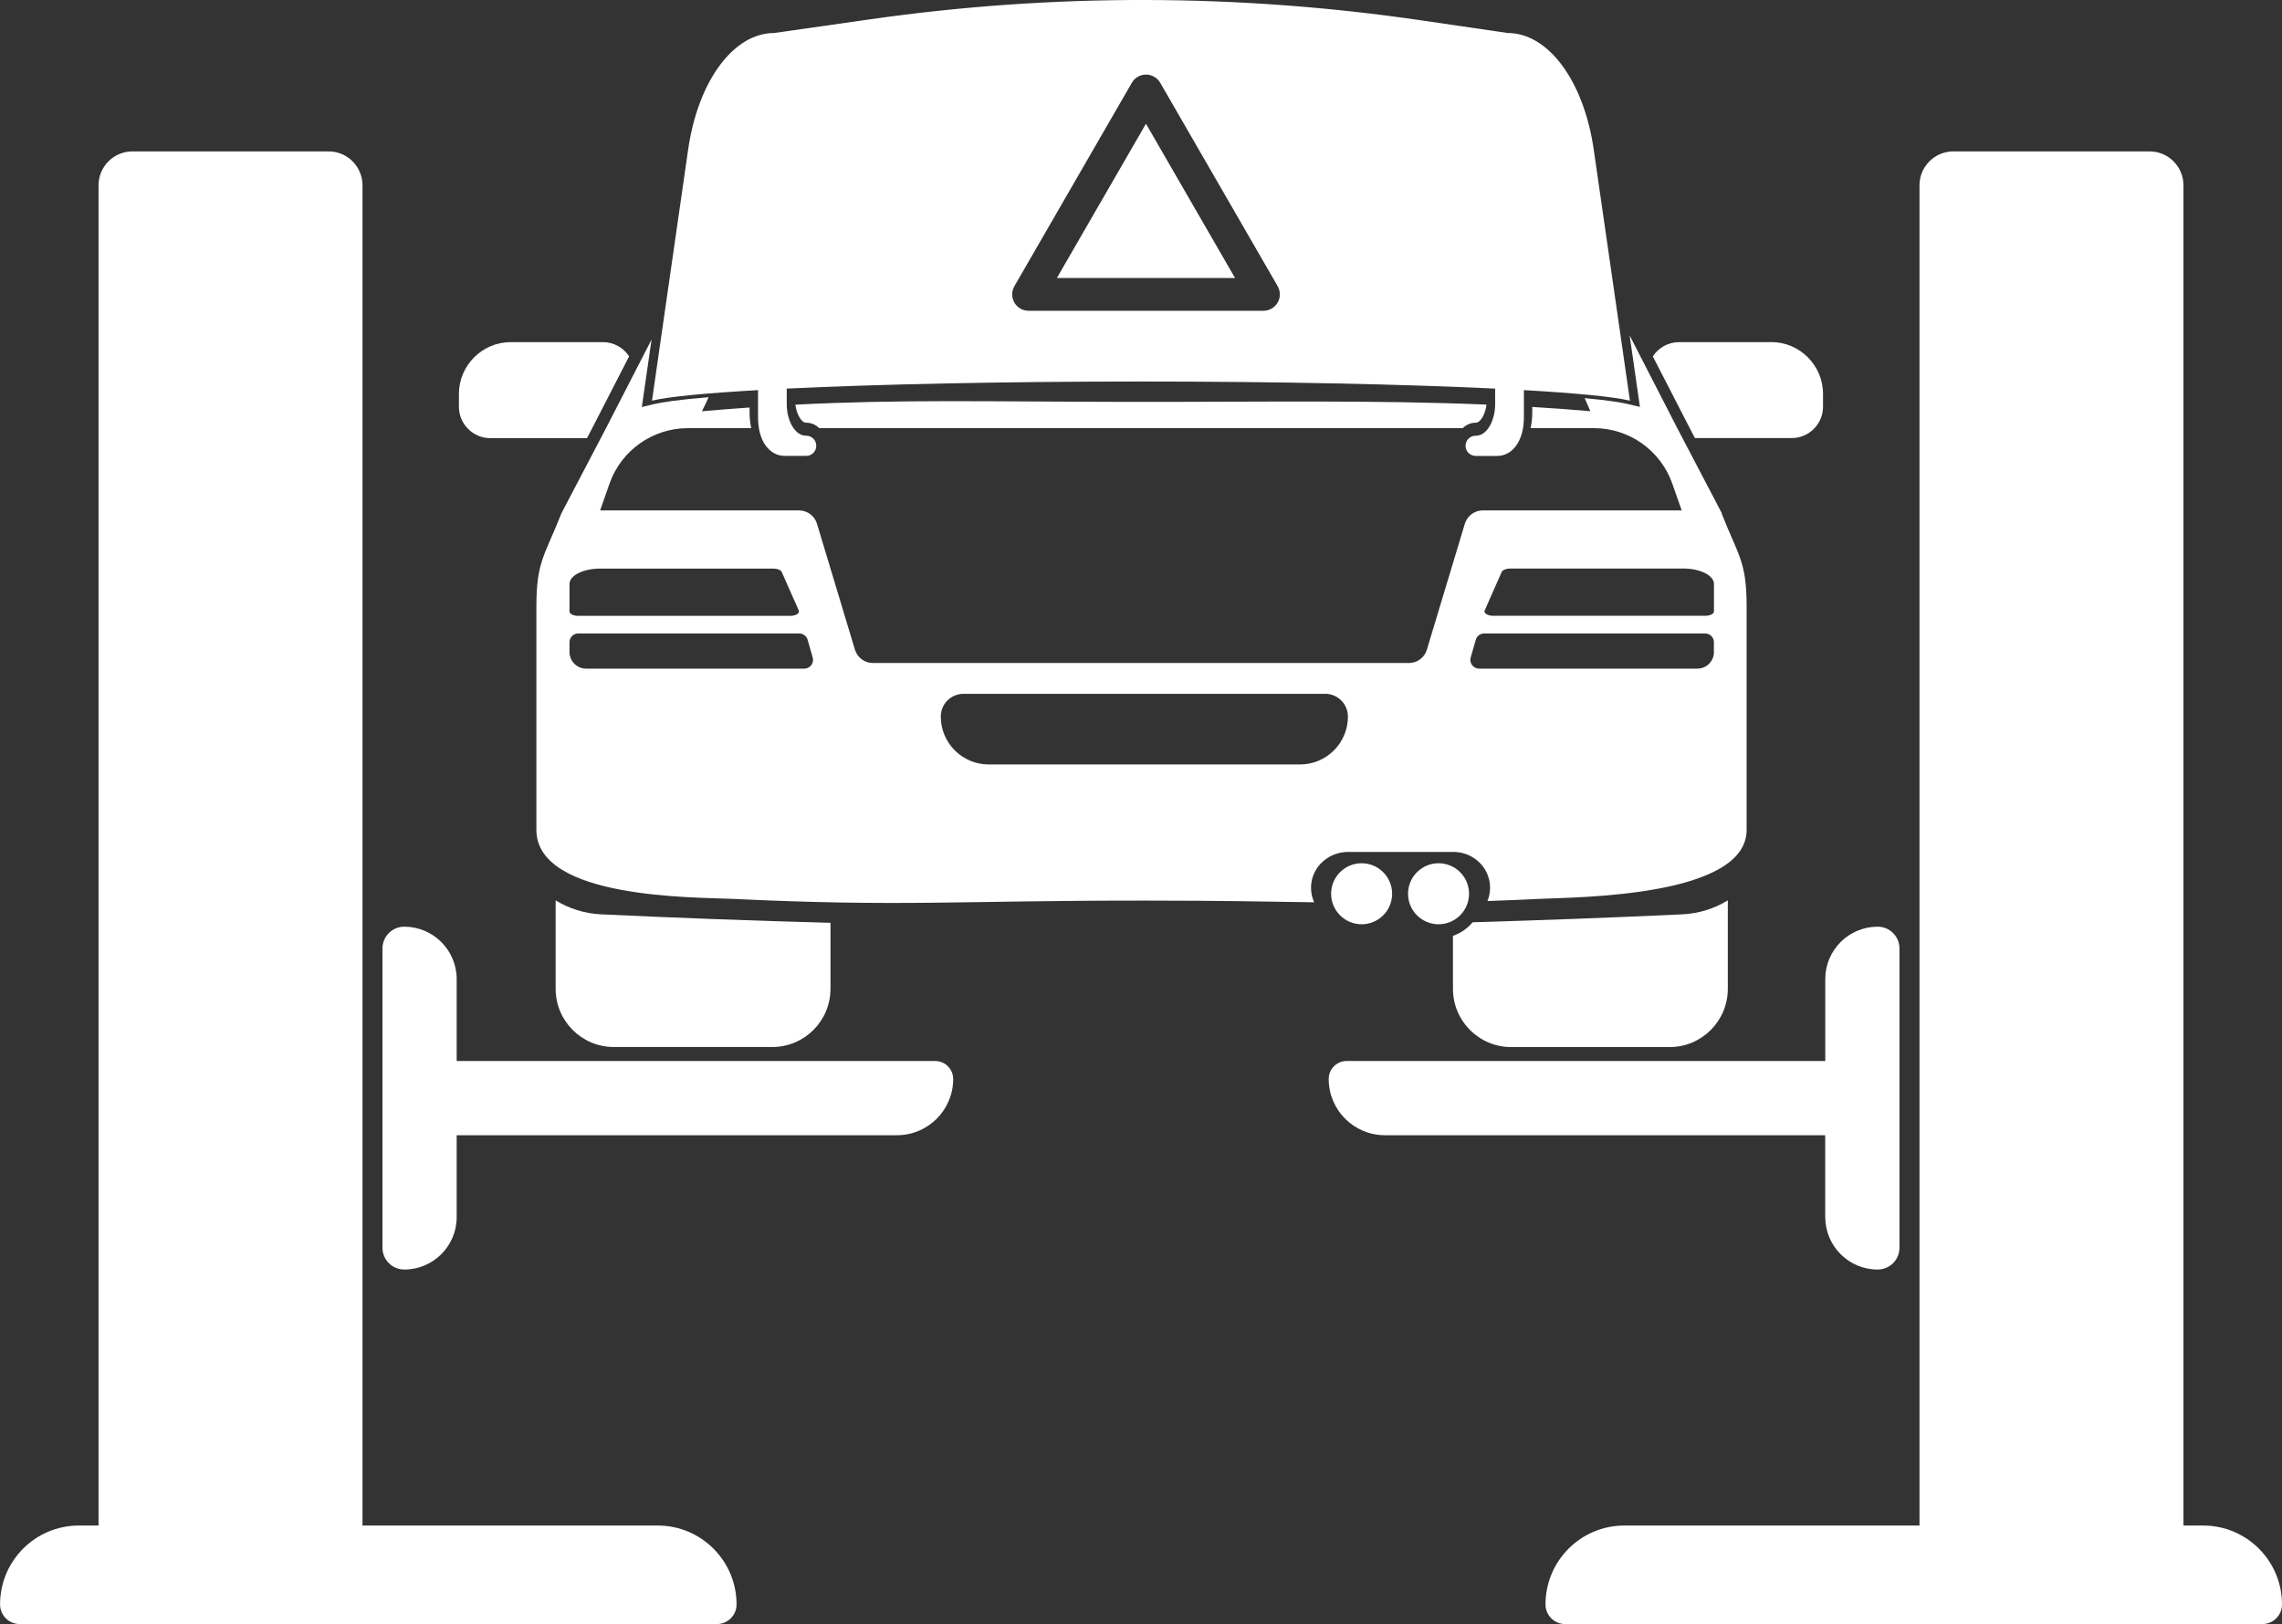
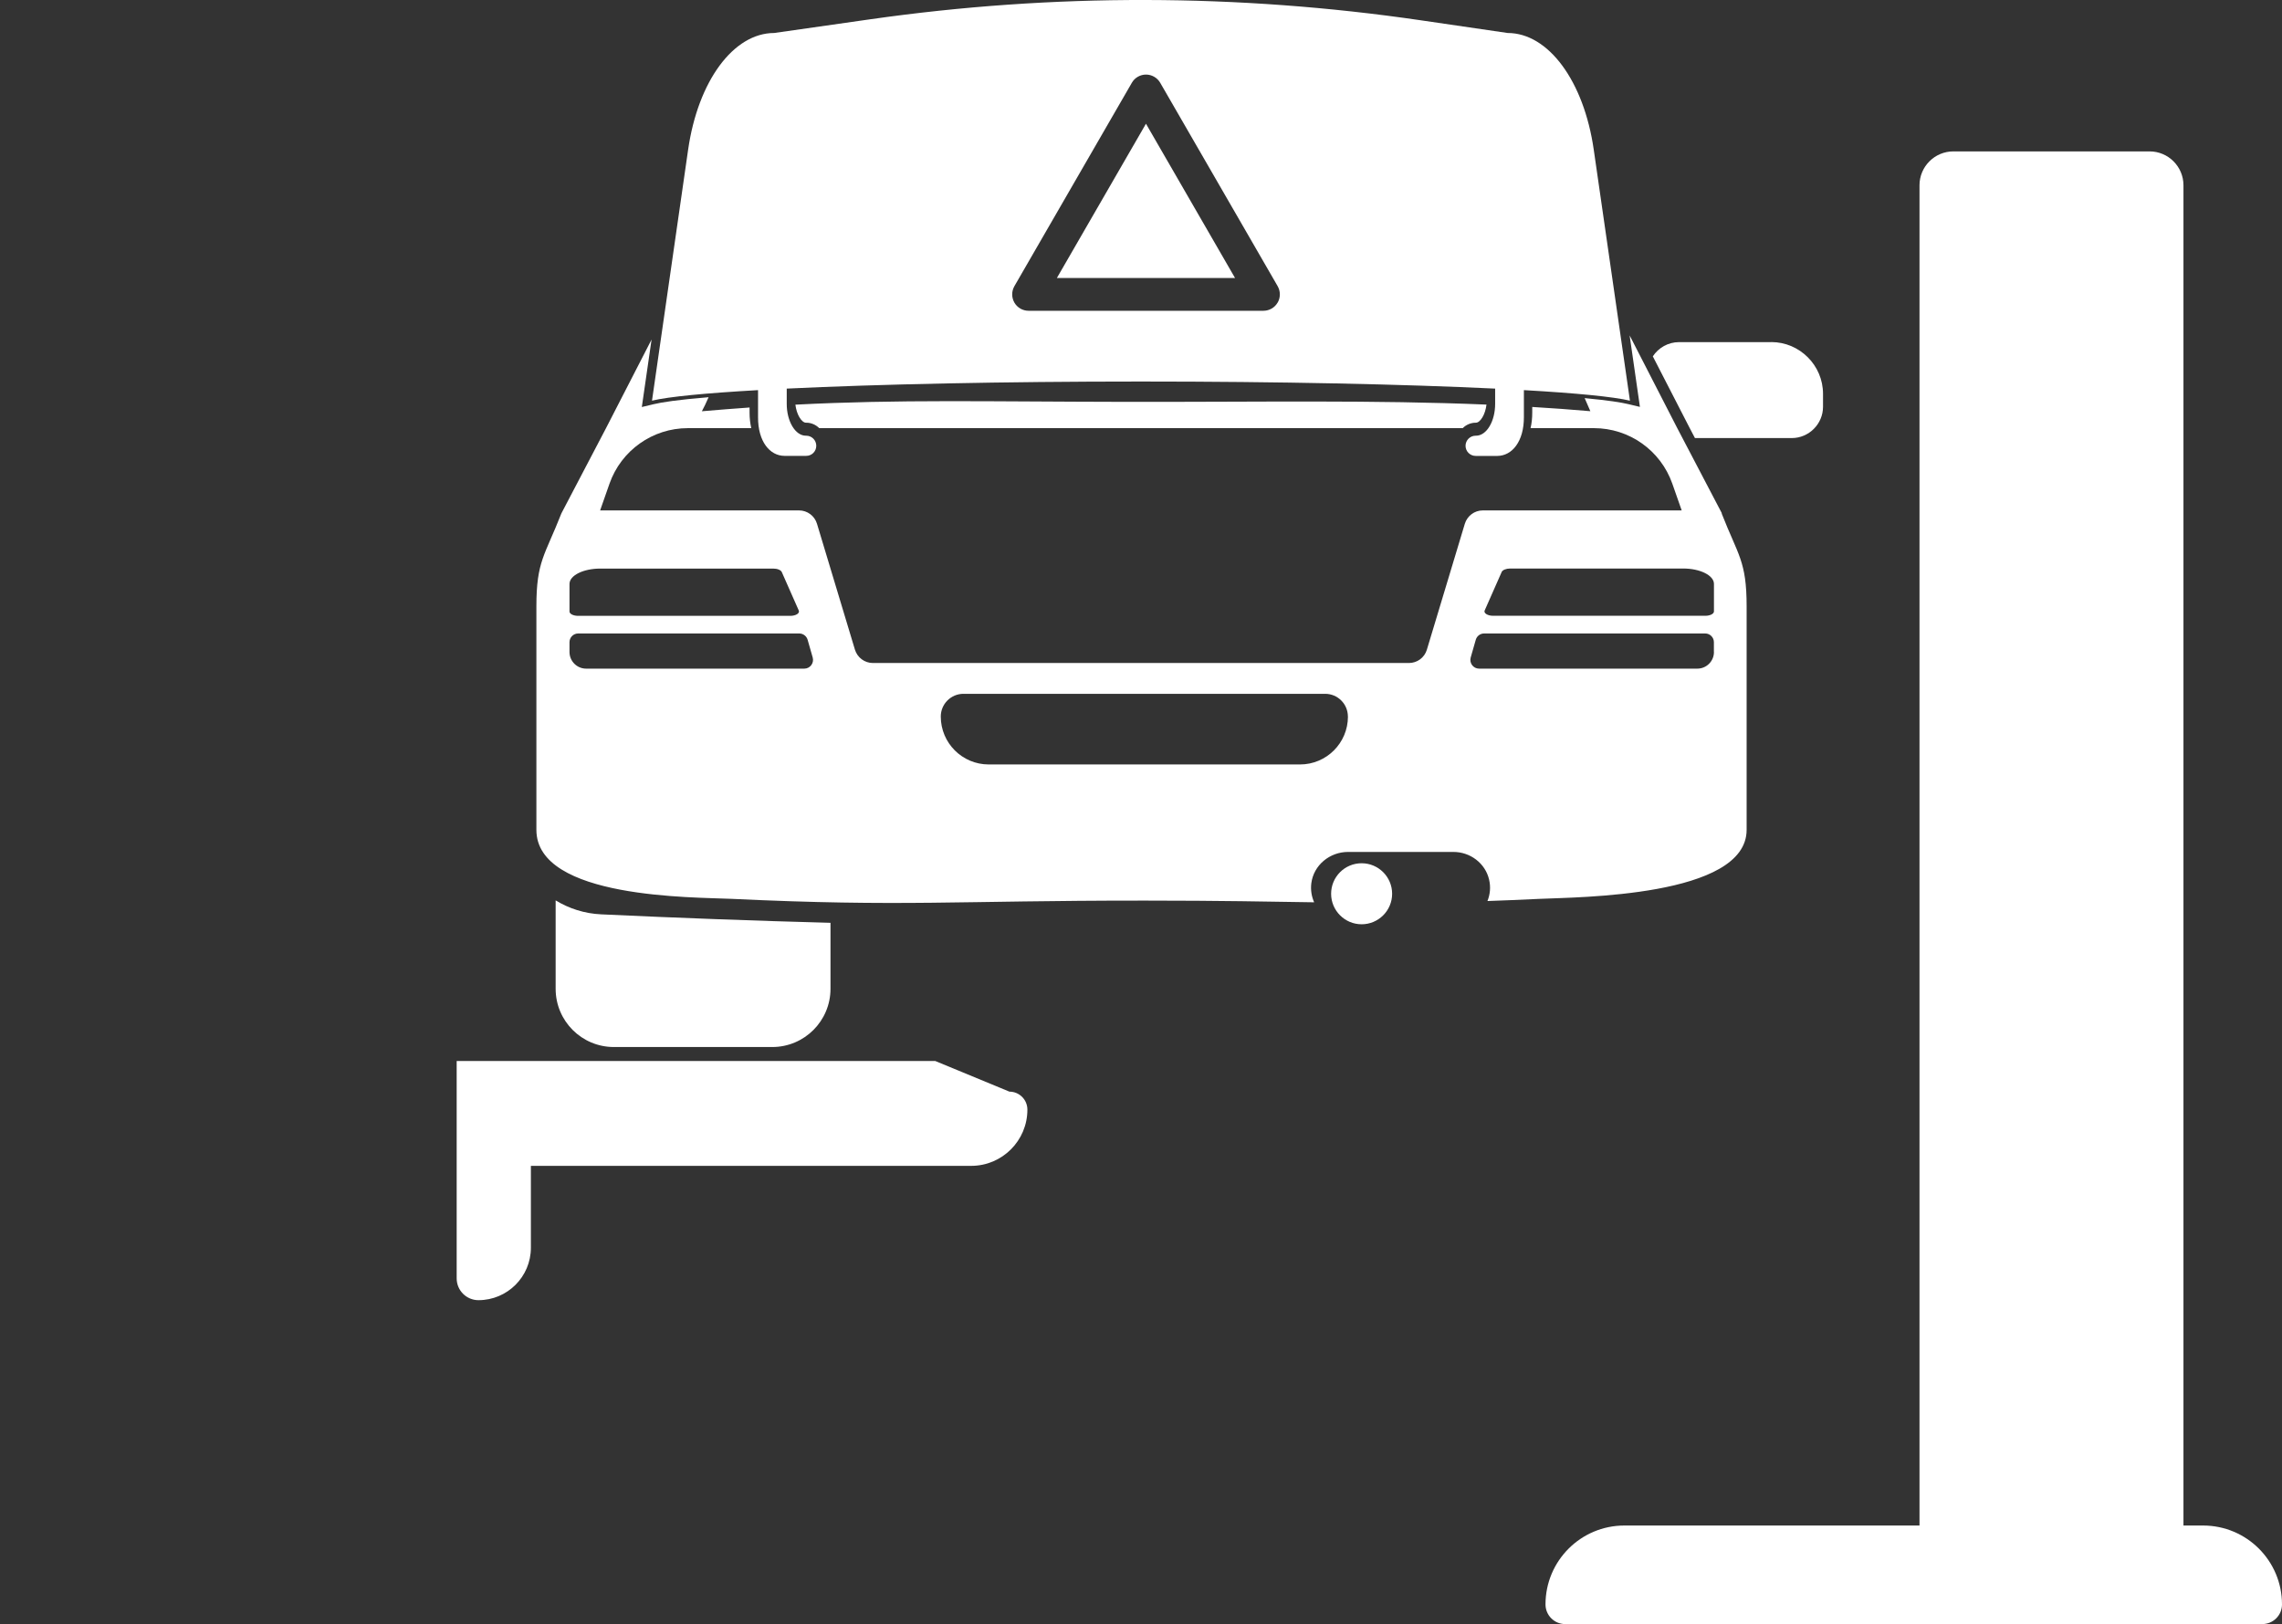
<svg xmlns="http://www.w3.org/2000/svg" id="Layer_2" data-name="Layer 2" viewBox="0 0 377.02 268.3">
  <rect x="0" y="0" width="377.02" height="268.3" fill="#333333" stroke="none" />
  <defs>
    <style>
      .cls-1 {
        fill: #fff;
      }
    </style>
  </defs>
  <g id="Layer_1-2" data-name="Layer 1">
    <g>
-       <path class="cls-1" d="m108.65,252.02h-48.76V30.61c0-3.09-2.51-5.6-5.6-5.6H21.88c-3.09,0-5.6,2.51-5.6,5.6v221.41h-3.25c-7.19,0-13.02,5.83-13.02,13.03h0c0,1.79,1.45,3.25,3.25,3.25h115.18c1.79,0,3.25-1.45,3.25-3.25h0c0-7.19-5.83-13.03-13.03-13.03Z" />
-       <path class="cls-1" d="m154.52,175.28h-79.07v-13.53c0-4.78-3.88-8.66-8.66-8.66-1.99,0-3.6,1.61-3.6,3.6v49.44c0,1.99,1.61,3.6,3.6,3.6,4.78,0,8.66-3.88,8.66-8.66v-13.53h72.74c5.13,0,9.29-4.16,9.29-9.29h0c0-1.64-1.33-2.97-2.97-2.97Z" />
+       <path class="cls-1" d="m154.52,175.28h-79.07v-13.53v49.44c0,1.99,1.61,3.6,3.6,3.6,4.78,0,8.66-3.88,8.66-8.66v-13.53h72.74c5.13,0,9.29-4.16,9.29-9.29h0c0-1.64-1.33-2.97-2.97-2.97Z" />
      <path class="cls-1" d="m363.99,252.02h-3.25V30.61c0-3.09-2.51-5.6-5.6-5.6h-32.41c-3.09,0-5.6,2.51-5.6,5.6v221.41h-48.76c-7.19,0-13.03,5.83-13.03,13.03h0c0,1.79,1.45,3.25,3.25,3.25h115.18c1.79,0,3.25-1.45,3.25-3.25h0c0-7.19-5.83-13.03-13.03-13.03Z" />
-       <path class="cls-1" d="m301.56,201.07c0,4.78,3.88,8.66,8.66,8.66h0c1.99,0,3.6-1.61,3.6-3.6v-49.44c0-1.99-1.61-3.6-3.6-3.6h0c-4.78,0-8.66,3.88-8.66,8.66v13.53h-79.07c-1.64,0-2.97,1.33-2.97,2.97h0c0,5.13,4.16,9.29,9.29,9.29h72.74v13.53Z" />
      <g>
        <path class="cls-1" d="m91.8,148.74v14.61c0,5.32,4.31,9.62,9.62,9.62h26.17c5.31,0,9.62-4.31,9.62-9.62v-10.9c-12.67-.34-25.33-.81-37.91-1.4-2.76-.13-5.31-.97-7.51-2.31Z" />
        <path class="cls-1" d="m224.96,142.61c-2.79,0-5.04,2.26-5.04,5.04s2.26,5.04,5.04,5.04,5.04-2.26,5.04-5.04-2.26-5.04-5.04-5.04Z" />
-         <path class="cls-1" d="m242.71,147.65c0-2.79-2.26-5.04-5.04-5.04s-5.04,2.26-5.04,5.04,2.26,5.04,5.04,5.04,5.04-2.26,5.04-5.04Z" />
-         <path class="cls-1" d="m243.3,152.36c-.85,1.02-1.97,1.8-3.25,2.24v8.76c0,5.31,4.31,9.62,9.62,9.62h26.17c5.31,0,9.62-4.31,9.62-9.62v-14.62c-2.2,1.35-4.75,2.18-7.51,2.31-11.5.54-23.07.97-34.66,1.31Z" />
-         <path class="cls-1" d="m97.85,70.71s2.78-5.41,6.09-11.84c-.92-1.41-2.52-2.35-4.33-2.35h-15.24c-4.7,0-8.55,3.85-8.55,8.55v2.14c0,2.84,2.33,5.17,5.17,5.17h15.99l.87-1.66Z" />
        <path class="cls-1" d="m292.64,56.52h-15.24c-1.81,0-3.4.94-4.33,2.35,3.3,6.43,6.09,11.84,6.09,11.84l.87,1.66h15.99c2.84,0,5.17-2.33,5.17-5.17v-2.14c0-4.7-3.85-8.55-8.55-8.55Z" />
        <g>
          <polygon class="cls-1" points="174.61 45.93 204.05 45.93 189.33 20.44 174.61 45.93" />
          <path class="cls-1" d="m269.29,66.19l-5.98-41.47c-1.63-11.32-7.49-19.27-14.22-19.27l-14.37-2.1c-30.19-4.41-60.7-4.47-90.9-.17l-15.91,2.27c-6.73,0-12.59,7.94-14.22,19.27l-5.97,41.47c2.74-.66,8.89-1.25,17.52-1.74v4.47c-.02,4.01,1.94,6.38,4.36,6.39h3.59c.92.01,1.67-.73,1.67-1.66s-.74-1.67-1.66-1.67h-.06c-1.75,0-3.17-2.39-3.16-5.29v-2.49c14.94-.72,35.64-1.17,58.52-1.17s43.59.45,58.52,1.17v2.49c.01,2.91-1.41,5.29-3.16,5.29h-.06c-.92,0-1.67.75-1.67,1.67s.75,1.67,1.68,1.67h3.59c2.42-.02,4.38-2.39,4.37-6.4v-4.47c8.62.49,14.77,1.09,17.51,1.74Zm-58.21-16.2c-.48.84-1.38,1.35-2.34,1.35h-38.81c-.97,0-1.86-.52-2.34-1.35-.48-.84-.48-1.87,0-2.71l19.41-33.61c.48-.84,1.38-1.35,2.34-1.35s1.86.52,2.34,1.35l19.41,33.61c.48.84.48,1.87,0,2.71Z" />
        </g>
        <path class="cls-1" d="m241.66,70.73c.55-.55,1.31-.89,2.14-.9h.05c.34,0,.74-.33,1.07-.89.34-.57.57-1.3.67-2.1-18.56-.78-37.13-.42-59.35-.45-23.57-.04-37.64-.42-54.83.46.1.79.33,1.52.67,2.09.33.56.73.89,1.07.89h.06c.83,0,1.59.35,2.14.9h106.31Z" />
        <path class="cls-1" d="m284.48,84.8l-7.38-14.09-7.86-15.3,1.7,11.81-1.97-.47c-1.1-.26-3.2-.61-7.16-.98l.94,2.16c-3.23-.28-6.42-.51-9.6-.7v.91c0,.93-.09,1.79-.28,2.59h10.48c5.82,0,11.01,3.68,12.94,9.17l1.55,4.42h-32.86c-1.37,0-2.57.9-2.97,2.21l-6.27,20.8c-.39,1.31-1.6,2.2-2.97,2.2h-88.55c-1.37,0-2.57-.9-2.97-2.2l-6.27-20.8c-.39-1.31-1.6-2.21-2.97-2.21h-32.86l1.55-4.42c1.93-5.49,7.12-9.17,12.94-9.17h10.48c-.18-.8-.28-1.66-.28-2.59v-.82c-2.52.18-5.13.38-7.88.62.33-.6.71-1.4,1.11-2.32-5.21.43-7.79.84-9.06,1.15l-1.97.47,1.61-11.15c-3.89,7.57-7.52,14.63-7.52,14.63l-7.38,14.09c-2.72,6.96-4.13,7.87-4.13,15.37v36.91c0,11.44,26.16,11.11,32.25,11.4,28.27,1.34,37.2.28,67.87.29h.65c12.19,0,20.45.17,27.73.28-.42-.94-.61-2.01-.47-3.14.38-3,3.05-5.18,6.07-5.18h17.41c2.77,0,5.26,1.86,5.89,4.56.3,1.27.16,2.48-.27,3.55,2.66-.09,5.51-.21,8.66-.36,6.09-.29,34.16-.29,34.16-11.4v-36.91c0-7.51-1.41-8.41-4.13-15.37Zm-190.39,11.67c0-1.41,2.28-2.54,5.09-2.54h28.57c.68,0,1.26.24,1.41.57l2.81,6.36c.2.45-.49.88-1.41.88h-35.03c-.8,0-1.44-.32-1.44-.72v-4.54Zm38.8,13.99h-36.05c-1.52,0-2.75-1.23-2.75-2.75v-1.62c0-.8.65-1.44,1.44-1.44h36.51c.64,0,1.21.42,1.39,1.04l.84,2.93c.26.92-.43,1.84-1.39,1.84Zm89.81,7.91c0,4.38-3.55,7.92-7.92,7.92h-51.43c-4.38,0-7.92-3.55-7.92-7.92,0-2.07,1.68-3.75,3.75-3.75h59.76c2.07,0,3.75,1.68,3.75,3.75h0Zm60.47-10.66c0,1.52-1.23,2.75-2.75,2.75h-36.05c-.96,0-1.65-.92-1.39-1.84l.84-2.93c.18-.62.74-1.04,1.39-1.04h36.51c.8,0,1.44.65,1.44,1.44v1.62Zm0-6.7c0,.4-.65.72-1.44.72h-35.03c-.92,0-1.61-.43-1.41-.88l2.81-6.36c.15-.33.73-.57,1.41-.57h28.57c2.81,0,5.09,1.14,5.09,2.54v4.54Z" />
      </g>
    </g>
  </g>
</svg>